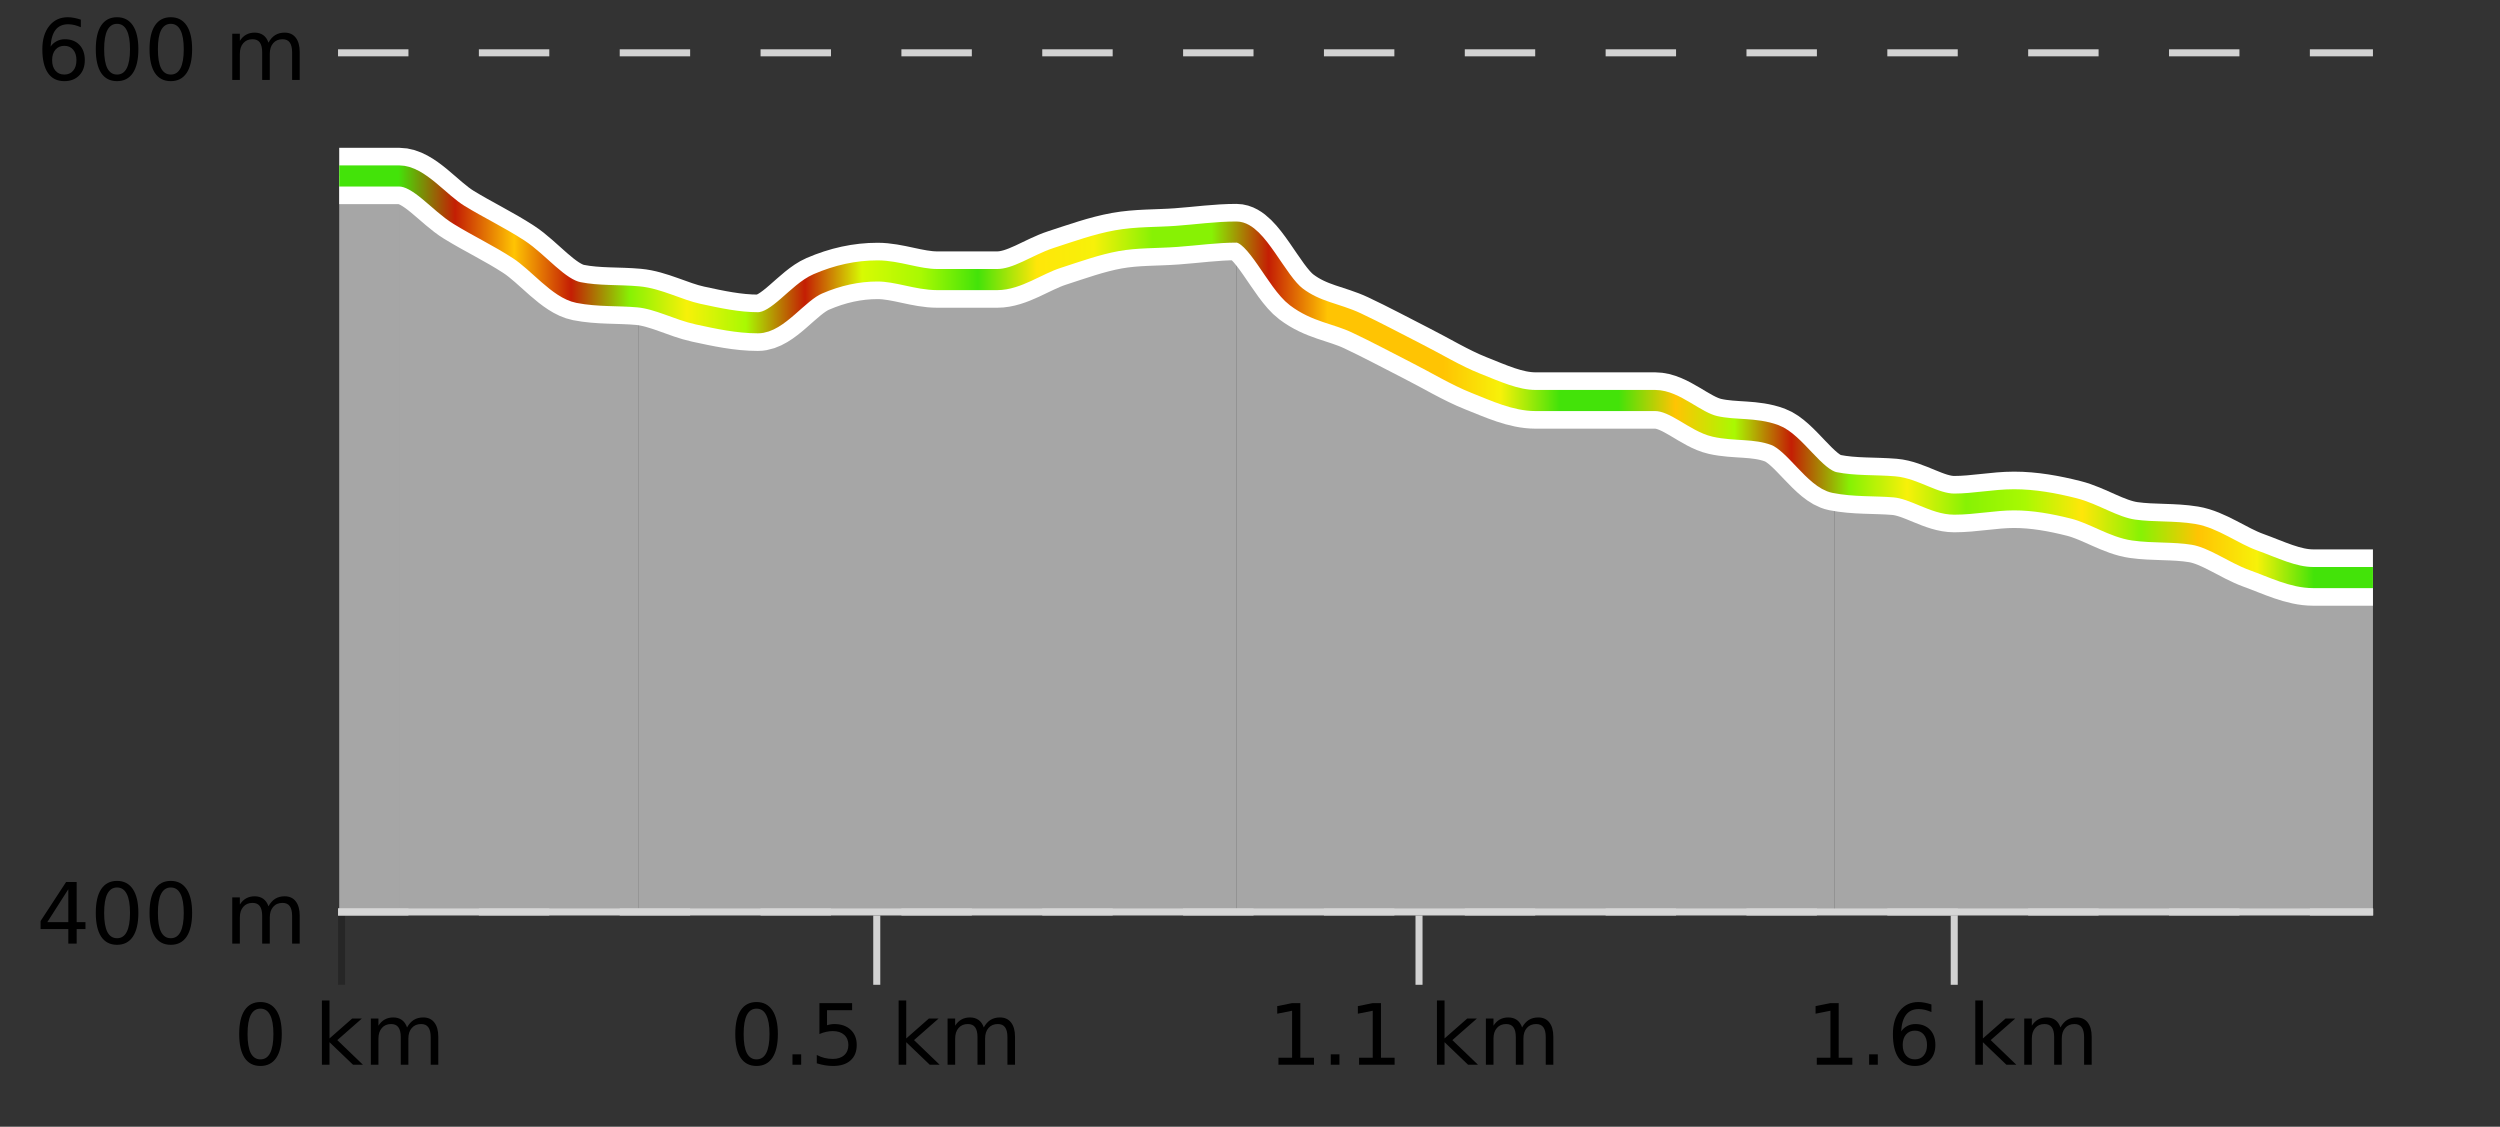
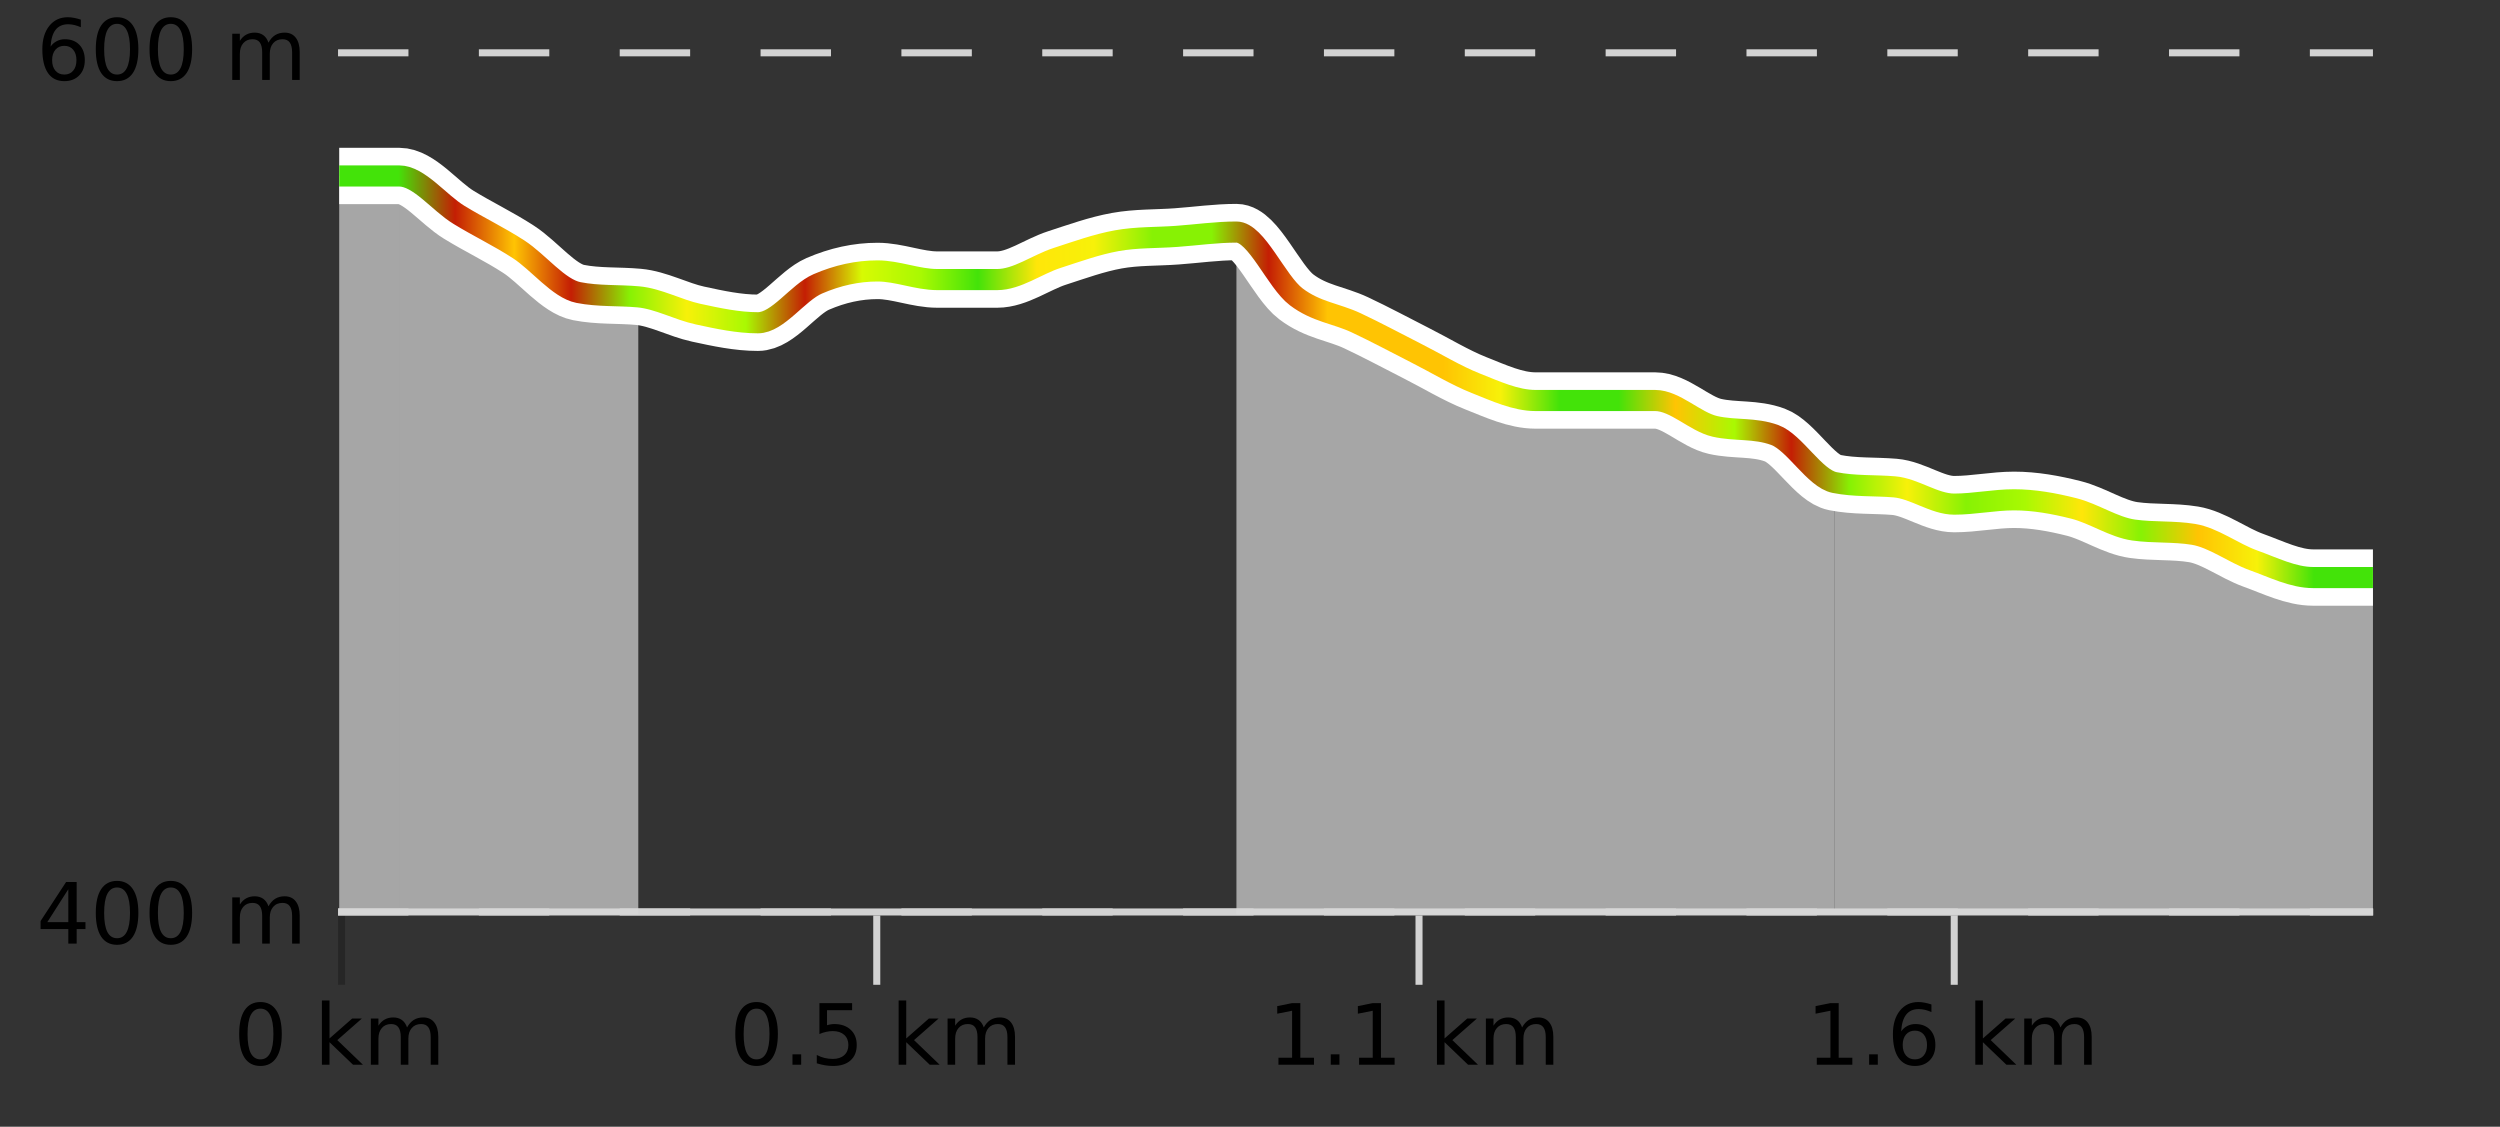
<svg xmlns="http://www.w3.org/2000/svg" width="355pt" height="160pt" viewBox="0 0 355 160" version="1.1">
  <rect x="0" y="0" width="355" height="160" fill="#333333" stroke="none" />
  <defs>
    <clipPath id="clip1">
      <path d="M 260 68 L 336.957 68 L 336.957 129.84 L 260 129.84 Z M 260 68 " />
    </clipPath>
    <clipPath id="clip2">
      <path d="M 175 32 L 261 32 L 261 129.84 L 175 129.84 Z M 175 32 " />
    </clipPath>
    <clipPath id="clip3">
-       <path d="M 90 32 L 176 32 L 176 129.84 L 90 129.84 Z M 90 32 " />
-     </clipPath>
+       </clipPath>
    <clipPath id="clip4">
      <path d="M 56 24 L 91 24 L 91 129.84 L 56 129.84 Z M 56 24 " />
    </clipPath>
    <clipPath id="clip5">
      <path d="M 48.168 24 L 57 24 L 57 129.84 L 48.168 129.84 Z M 48.168 24 " />
    </clipPath>
    <clipPath id="clip6">
      <path d="M 44.168 3.199 L 340.957 3.199 L 340.957 133.84 L 44.168 133.84 Z M 44.168 3.199 " />
    </clipPath>
    <clipPath id="clip7">
      <path d="M 46.668 5.699 L 338.457 5.699 L 338.457 125 L 46.668 125 Z M 46.668 5.699 " />
    </clipPath>
    <linearGradient id="linear0" gradientUnits="userSpaceOnUse" x1="48.168" y1="0" x2="336.956" y2="0">
      <stop offset="0" style="stop-color:rgb(26.275%,89.02%,3.529%);stop-opacity:1;" />
      <stop offset="0.029" style="stop-color:rgb(26.275%,89.02%,3.529%);stop-opacity:1;" />
      <stop offset="0.057" style="stop-color:rgb(76.863%,11.765%,1.569%);stop-opacity:1;" />
      <stop offset="0.086" style="stop-color:rgb(100%,76.863%,1.176%);stop-opacity:1;" />
      <stop offset="0.114" style="stop-color:rgb(76.863%,11.765%,1.569%);stop-opacity:1;" />
      <stop offset="0.143" style="stop-color:rgb(52.941%,94.902%,1.569%);stop-opacity:1;" />
      <stop offset="0.171" style="stop-color:rgb(96.863%,94.51%,3.529%);stop-opacity:1;" />
      <stop offset="0.2" style="stop-color:rgb(66.275%,97.647%,0.784%);stop-opacity:1;" />
      <stop offset="0.229" style="stop-color:rgb(76.863%,11.765%,1.569%);stop-opacity:1;" />
      <stop offset="0.257" style="stop-color:rgb(84.314%,98.039%,1.176%);stop-opacity:1;" />
      <stop offset="0.286" style="stop-color:rgb(66.275%,97.647%,0.784%);stop-opacity:1;" />
      <stop offset="0.314" style="stop-color:rgb(26.275%,89.02%,3.529%);stop-opacity:1;" />
      <stop offset="0.343" style="stop-color:rgb(100%,90.196%,3.529%);stop-opacity:1;" />
      <stop offset="0.371" style="stop-color:rgb(96.863%,94.51%,3.529%);stop-opacity:1;" />
      <stop offset="0.4" style="stop-color:rgb(52.941%,94.902%,1.569%);stop-opacity:1;" />
      <stop offset="0.429" style="stop-color:rgb(52.941%,94.902%,1.569%);stop-opacity:1;" />
      <stop offset="0.457" style="stop-color:rgb(76.863%,11.765%,1.569%);stop-opacity:1;" />
      <stop offset="0.486" style="stop-color:rgb(100%,76.863%,1.176%);stop-opacity:1;" />
      <stop offset="0.514" style="stop-color:rgb(100%,76.863%,1.176%);stop-opacity:1;" />
      <stop offset="0.543" style="stop-color:rgb(100%,76.863%,1.176%);stop-opacity:1;" />
      <stop offset="0.571" style="stop-color:rgb(96.863%,94.51%,3.529%);stop-opacity:1;" />
      <stop offset="0.6" style="stop-color:rgb(26.275%,89.02%,3.529%);stop-opacity:1;" />
      <stop offset="0.629" style="stop-color:rgb(26.275%,89.02%,3.529%);stop-opacity:1;" />
      <stop offset="0.657" style="stop-color:rgb(100%,76.863%,1.176%);stop-opacity:1;" />
      <stop offset="0.686" style="stop-color:rgb(66.275%,97.647%,0.784%);stop-opacity:1;" />
      <stop offset="0.714" style="stop-color:rgb(76.863%,11.765%,1.569%);stop-opacity:1;" />
      <stop offset="0.743" style="stop-color:rgb(52.941%,94.902%,1.569%);stop-opacity:1;" />
      <stop offset="0.771" style="stop-color:rgb(96.863%,94.51%,3.529%);stop-opacity:1;" />
      <stop offset="0.8" style="stop-color:rgb(52.941%,94.902%,1.569%);stop-opacity:1;" />
      <stop offset="0.829" style="stop-color:rgb(66.275%,97.647%,0.784%);stop-opacity:1;" />
      <stop offset="0.857" style="stop-color:rgb(100%,90.196%,3.529%);stop-opacity:1;" />
      <stop offset="0.886" style="stop-color:rgb(52.941%,94.902%,1.569%);stop-opacity:1;" />
      <stop offset="0.914" style="stop-color:rgb(100%,76.863%,1.176%);stop-opacity:1;" />
      <stop offset="0.943" style="stop-color:rgb(96.863%,94.51%,3.529%);stop-opacity:1;" />
      <stop offset="0.971" style="stop-color:rgb(26.275%,89.02%,3.529%);stop-opacity:1;" />
      <stop offset="1" style="stop-color:rgb(26.275%,89.02%,3.529%);stop-opacity:1;" />
    </linearGradient>
  </defs>
  <g id="surface1">
    <path style="fill:none;stroke-width:1;stroke-linecap:butt;stroke-linejoin:miter;stroke:rgb(0%,0%,0%);stroke-opacity:0.247;stroke-miterlimit:10;" d="M 48.5 130 L 48.5 139.84 " />
    <path style="fill:none;stroke-width:1;stroke-linecap:butt;stroke-linejoin:miter;stroke:rgb(82.353%,82.353%,82.353%);stroke-opacity:1;stroke-miterlimit:10;" d="M 124.5 130 L 124.5 139.84 " />
    <path style="fill:none;stroke-width:1;stroke-linecap:butt;stroke-linejoin:miter;stroke:rgb(82.353%,82.353%,82.353%);stroke-opacity:1;stroke-miterlimit:10;" d="M 201.5 130 L 201.5 139.84 " />
    <path style="fill:none;stroke-width:1;stroke-linecap:butt;stroke-linejoin:miter;stroke:rgb(82.353%,82.353%,82.353%);stroke-opacity:1;stroke-miterlimit:10;" d="M 277.5 130 L 277.5 139.84 " />
    <path style="fill:none;stroke-width:1;stroke-linecap:butt;stroke-linejoin:miter;stroke:rgb(82.353%,82.353%,82.353%);stroke-opacity:1;stroke-miterlimit:10;" d="M 48 129.5 L 337 129.5 " />
    <path style=" stroke:none;fill-rule:nonzero;fill:rgb(0%,0%,0%);fill-opacity:1;" d="M 36.98 143.227 C 36.375 143.227 35.918 143.531 35.605 144.133 C 35.301 144.727 35.152 145.629 35.152 146.836 C 35.152 148.035 35.301 148.938 35.605 149.539 C 35.918 150.133 36.375 150.43 36.98 150.43 C 37.594 150.43 38.051 150.133 38.355 149.539 C 38.668 148.938 38.824 148.035 38.824 146.836 C 38.824 145.629 38.668 144.727 38.355 144.133 C 38.051 143.531 37.594 143.227 36.98 143.227 Z M 36.98 142.289 C 37.957 142.289 38.707 142.68 39.23 143.461 C 39.75 144.234 40.012 145.359 40.012 146.836 C 40.012 148.305 39.75 149.43 39.23 150.211 C 38.707 150.984 37.957 151.367 36.98 151.367 C 36 151.367 35.25 150.984 34.73 150.211 C 34.219 149.43 33.965 148.305 33.965 146.836 C 33.965 145.359 34.219 144.234 34.73 143.461 C 35.25 142.68 36 142.289 36.98 142.289 Z M 45.711 142.07 L 46.789 142.07 L 46.789 147.461 L 50.008 144.633 L 51.383 144.633 L 47.898 147.695 L 51.539 151.195 L 50.133 151.195 L 46.789 147.992 L 46.789 151.195 L 45.711 151.195 Z M 57.801 145.898 C 58.07 145.41 58.395 145.051 58.77 144.82 C 59.145 144.594 59.586 144.477 60.098 144.477 C 60.785 144.477 61.309 144.719 61.676 145.195 C 62.051 145.676 62.238 146.352 62.238 147.227 L 62.238 151.195 L 61.16 151.195 L 61.16 147.273 C 61.16 146.641 61.043 146.172 60.816 145.867 C 60.598 145.566 60.258 145.414 59.801 145.414 C 59.238 145.414 58.793 145.602 58.473 145.977 C 58.148 146.344 57.988 146.848 57.988 147.492 L 57.988 151.195 L 56.91 151.195 L 56.91 147.273 C 56.91 146.641 56.793 146.172 56.566 145.867 C 56.348 145.566 56.004 145.414 55.535 145.414 C 54.98 145.414 54.543 145.602 54.223 145.977 C 53.898 146.344 53.738 146.848 53.738 147.492 L 53.738 151.195 L 52.66 151.195 L 52.66 144.633 L 53.738 144.633 L 53.738 145.648 C 53.988 145.254 54.285 144.961 54.629 144.773 C 54.973 144.578 55.379 144.477 55.848 144.477 C 56.324 144.477 56.73 144.598 57.066 144.836 C 57.398 145.078 57.645 145.43 57.801 145.898 Z M 33.168 140.055 " />
    <path style=" stroke:none;fill-rule:nonzero;fill:rgb(0%,0%,0%);fill-opacity:1;" d="M 107.426 143.227 C 106.82 143.227 106.363 143.531 106.051 144.133 C 105.746 144.727 105.598 145.629 105.598 146.836 C 105.598 148.035 105.746 148.938 106.051 149.539 C 106.363 150.133 106.82 150.43 107.426 150.43 C 108.039 150.43 108.496 150.133 108.801 149.539 C 109.113 148.938 109.27 148.035 109.27 146.836 C 109.27 145.629 109.113 144.727 108.801 144.133 C 108.496 143.531 108.039 143.227 107.426 143.227 Z M 107.426 142.289 C 108.402 142.289 109.152 142.68 109.676 143.461 C 110.195 144.234 110.457 145.359 110.457 146.836 C 110.457 148.305 110.195 149.43 109.676 150.211 C 109.152 150.984 108.402 151.367 107.426 151.367 C 106.445 151.367 105.695 150.984 105.176 150.211 C 104.664 149.43 104.41 148.305 104.41 146.836 C 104.41 145.359 104.664 144.234 105.176 143.461 C 105.695 142.68 106.445 142.289 107.426 142.289 Z M 112.531 149.711 L 113.766 149.711 L 113.766 151.195 L 112.531 151.195 Z M 116.359 142.445 L 121 142.445 L 121 143.445 L 117.438 143.445 L 117.438 145.586 C 117.613 145.523 117.785 145.484 117.953 145.461 C 118.129 145.43 118.301 145.414 118.469 145.414 C 119.445 145.414 120.223 145.688 120.797 146.227 C 121.367 146.758 121.656 147.477 121.656 148.383 C 121.656 149.332 121.359 150.066 120.766 150.586 C 120.18 151.109 119.359 151.367 118.297 151.367 C 117.922 151.367 117.539 151.336 117.156 151.273 C 116.781 151.211 116.391 151.117 115.984 150.992 L 115.984 149.805 C 116.336 149.992 116.703 150.133 117.078 150.227 C 117.453 150.32 117.848 150.367 118.266 150.367 C 118.941 150.367 119.477 150.191 119.875 149.836 C 120.27 149.484 120.469 149 120.469 148.383 C 120.469 147.781 120.27 147.301 119.875 146.945 C 119.477 146.594 118.941 146.414 118.266 146.414 C 117.953 146.414 117.633 146.453 117.312 146.523 C 117 146.586 116.68 146.691 116.359 146.836 Z M 127.605 142.07 L 128.684 142.07 L 128.684 147.461 L 131.902 144.633 L 133.277 144.633 L 129.793 147.695 L 133.434 151.195 L 132.027 151.195 L 128.684 147.992 L 128.684 151.195 L 127.605 151.195 Z M 139.695 145.898 C 139.965 145.41 140.289 145.051 140.664 144.82 C 141.039 144.594 141.48 144.477 141.992 144.477 C 142.68 144.477 143.203 144.719 143.57 145.195 C 143.945 145.676 144.133 146.352 144.133 147.227 L 144.133 151.195 L 143.055 151.195 L 143.055 147.273 C 143.055 146.641 142.938 146.172 142.711 145.867 C 142.492 145.566 142.152 145.414 141.695 145.414 C 141.133 145.414 140.688 145.602 140.367 145.977 C 140.043 146.344 139.883 146.848 139.883 147.492 L 139.883 151.195 L 138.805 151.195 L 138.805 147.273 C 138.805 146.641 138.688 146.172 138.461 145.867 C 138.242 145.566 137.898 145.414 137.43 145.414 C 136.875 145.414 136.438 145.602 136.117 145.977 C 135.793 146.344 135.633 146.848 135.633 147.492 L 135.633 151.195 L 134.555 151.195 L 134.555 144.633 L 135.633 144.633 L 135.633 145.648 C 135.883 145.254 136.18 144.961 136.523 144.773 C 136.867 144.578 137.273 144.477 137.742 144.477 C 138.219 144.477 138.625 144.598 138.961 144.836 C 139.293 145.078 139.539 145.43 139.695 145.898 Z M 103.613 140.055 " />
    <path style=" stroke:none;fill-rule:nonzero;fill:rgb(0%,0%,0%);fill-opacity:1;" d="M 181.539 150.195 L 183.477 150.195 L 183.477 143.523 L 181.367 143.945 L 181.367 142.867 L 183.461 142.445 L 184.648 142.445 L 184.648 150.195 L 186.586 150.195 L 186.586 151.195 L 181.539 151.195 Z M 188.969 149.711 L 190.203 149.711 L 190.203 151.195 L 188.969 151.195 Z M 192.988 150.195 L 194.926 150.195 L 194.926 143.523 L 192.816 143.945 L 192.816 142.867 L 194.91 142.445 L 196.098 142.445 L 196.098 150.195 L 198.035 150.195 L 198.035 151.195 L 192.988 151.195 Z M 204.047 142.07 L 205.125 142.07 L 205.125 147.461 L 208.344 144.633 L 209.719 144.633 L 206.234 147.695 L 209.875 151.195 L 208.469 151.195 L 205.125 147.992 L 205.125 151.195 L 204.047 151.195 Z M 216.137 145.898 C 216.406 145.41 216.73 145.051 217.105 144.82 C 217.48 144.594 217.922 144.477 218.434 144.477 C 219.121 144.477 219.645 144.719 220.012 145.195 C 220.387 145.676 220.574 146.352 220.574 147.227 L 220.574 151.195 L 219.496 151.195 L 219.496 147.273 C 219.496 146.641 219.379 146.172 219.152 145.867 C 218.934 145.566 218.594 145.414 218.137 145.414 C 217.574 145.414 217.129 145.602 216.809 145.977 C 216.484 146.344 216.324 146.848 216.324 147.492 L 216.324 151.195 L 215.246 151.195 L 215.246 147.273 C 215.246 146.641 215.129 146.172 214.902 145.867 C 214.684 145.566 214.34 145.414 213.871 145.414 C 213.316 145.414 212.879 145.602 212.559 145.977 C 212.234 146.344 212.074 146.848 212.074 147.492 L 212.074 151.195 L 210.996 151.195 L 210.996 144.633 L 212.074 144.633 L 212.074 145.648 C 212.324 145.254 212.621 144.961 212.965 144.773 C 213.309 144.578 213.715 144.477 214.184 144.477 C 214.66 144.477 215.066 144.598 215.402 144.836 C 215.734 145.078 215.98 145.43 216.137 145.898 Z M 180.055 140.055 " />
    <path style=" stroke:none;fill-rule:nonzero;fill:rgb(0%,0%,0%);fill-opacity:1;" d="M 257.984 150.195 L 259.922 150.195 L 259.922 143.523 L 257.812 143.945 L 257.812 142.867 L 259.906 142.445 L 261.094 142.445 L 261.094 150.195 L 263.031 150.195 L 263.031 151.195 L 257.984 151.195 Z M 265.414 149.711 L 266.648 149.711 L 266.648 151.195 L 265.414 151.195 Z M 271.918 146.352 C 271.387 146.352 270.965 146.535 270.652 146.898 C 270.34 147.266 270.184 147.758 270.184 148.383 C 270.184 149.02 270.34 149.52 270.652 149.883 C 270.965 150.25 271.387 150.43 271.918 150.43 C 272.449 150.43 272.863 150.25 273.168 149.883 C 273.48 149.52 273.637 149.02 273.637 148.383 C 273.637 147.758 273.48 147.266 273.168 146.898 C 272.863 146.535 272.449 146.352 271.918 146.352 Z M 274.262 142.633 L 274.262 143.711 C 273.957 143.578 273.656 143.473 273.355 143.398 C 273.051 143.328 272.754 143.289 272.465 143.289 C 271.684 143.289 271.082 143.555 270.668 144.086 C 270.262 144.609 270.027 145.398 269.965 146.461 C 270.191 146.129 270.48 145.875 270.824 145.695 C 271.176 145.508 271.562 145.414 271.98 145.414 C 272.855 145.414 273.547 145.68 274.059 146.211 C 274.566 146.742 274.824 147.469 274.824 148.383 C 274.824 149.289 274.559 150.016 274.027 150.555 C 273.496 151.098 272.793 151.367 271.918 151.367 C 270.895 151.367 270.121 150.984 269.59 150.211 C 269.059 149.43 268.793 148.305 268.793 146.836 C 268.793 145.453 269.121 144.348 269.777 143.523 C 270.434 142.703 271.312 142.289 272.418 142.289 C 272.707 142.289 273.004 142.32 273.309 142.383 C 273.609 142.438 273.926 142.52 274.262 142.633 Z M 280.492 142.07 L 281.57 142.07 L 281.57 147.461 L 284.789 144.633 L 286.164 144.633 L 282.68 147.695 L 286.32 151.195 L 284.914 151.195 L 281.57 147.992 L 281.57 151.195 L 280.492 151.195 Z M 292.582 145.898 C 292.852 145.41 293.176 145.051 293.551 144.82 C 293.926 144.594 294.367 144.477 294.879 144.477 C 295.566 144.477 296.09 144.719 296.457 145.195 C 296.832 145.676 297.02 146.352 297.02 147.227 L 297.02 151.195 L 295.941 151.195 L 295.941 147.273 C 295.941 146.641 295.824 146.172 295.598 145.867 C 295.379 145.566 295.039 145.414 294.582 145.414 C 294.02 145.414 293.574 145.602 293.254 145.977 C 292.93 146.344 292.77 146.848 292.77 147.492 L 292.77 151.195 L 291.691 151.195 L 291.691 147.273 C 291.691 146.641 291.574 146.172 291.348 145.867 C 291.129 145.566 290.785 145.414 290.316 145.414 C 289.762 145.414 289.324 145.602 289.004 145.977 C 288.68 146.344 288.52 146.848 288.52 147.492 L 288.52 151.195 L 287.441 151.195 L 287.441 144.633 L 288.52 144.633 L 288.52 145.648 C 288.77 145.254 289.066 144.961 289.41 144.773 C 289.754 144.578 290.16 144.477 290.629 144.477 C 291.105 144.477 291.512 144.598 291.848 144.836 C 292.18 145.078 292.426 145.43 292.582 145.898 Z M 256.5 140.055 " />
    <path style="fill:none;stroke-width:1;stroke-linecap:butt;stroke-linejoin:miter;stroke:rgb(82.353%,82.353%,82.353%);stroke-opacity:1;stroke-dasharray:10,10;stroke-miterlimit:10;" d="M 48 7.5 L 336.957 7.5 " />
    <path style="fill:none;stroke-width:1;stroke-linecap:butt;stroke-linejoin:miter;stroke:rgb(82.353%,82.353%,82.353%);stroke-opacity:1;stroke-dasharray:10,10;stroke-miterlimit:10;" d="M 48 129.5 L 336.957 129.5 " />
    <g clip-path="url(#clip1)" clip-rule="nonzero">
      <path style=" stroke:none;fill-rule:nonzero;fill:rgb(84.706%,84.706%,84.706%);fill-opacity:0.698;" d="M 260.512 68.52 C 263.344 68.723 266.176 68.621 269.008 69.133 C 271.836 69.645 274.668 71.586 277.5 71.586 C 280.332 71.586 283.164 70.973 285.992 70.973 C 288.824 70.973 291.656 71.484 294.488 72.199 C 297.32 72.914 300.148 74.867 302.98 75.266 C 305.812 75.664 308.645 75.414 311.477 75.879 C 314.305 76.344 317.137 78.535 319.969 79.559 C 322.801 80.578 325.633 82.012 328.461 82.012 C 331.293 82.012 334.125 82.012 336.957 82.012 L 336.957 129.84 L 260.512 129.84 Z M 260.512 68.52 " />
    </g>
    <g clip-path="url(#clip2)" clip-rule="nonzero">
      <path style=" stroke:none;fill-rule:nonzero;fill:rgb(84.706%,84.706%,84.706%);fill-opacity:0.698;" d="M 175.574 32.953 C 178.406 36.02 181.238 40.008 184.07 42.152 C 186.898 44.297 189.73 44.504 192.562 45.832 C 195.395 47.16 198.227 48.691 201.055 50.125 C 203.887 51.555 206.719 53.293 209.551 54.418 C 212.383 55.539 215.211 56.871 218.043 56.871 C 220.875 56.871 223.707 56.871 226.539 56.871 C 229.367 56.871 232.199 56.871 235.031 56.871 C 237.863 56.871 240.695 59.906 243.523 60.547 C 246.355 61.191 249.188 60.73 252.02 61.773 C 254.852 62.82 257.68 66.273 260.512 68.52 L 260.512 129.84 L 175.574 129.84 Z M 175.574 32.953 " />
    </g>
    <g clip-path="url(#clip3)" clip-rule="nonzero">
      <path style=" stroke:none;fill-rule:nonzero;fill:rgb(84.706%,84.706%,84.706%);fill-opacity:0.698;" d="M 90.637 42.152 C 93.469 42.969 96.301 43.992 99.129 44.605 C 101.961 45.219 104.793 45.832 107.625 45.832 C 110.457 45.832 113.285 41.539 116.117 40.312 C 118.949 39.086 121.781 38.473 124.613 38.473 C 127.441 38.473 130.273 39.699 133.105 39.699 C 135.938 39.699 138.77 39.699 141.598 39.699 C 144.43 39.699 147.262 37.555 150.094 36.633 C 152.926 35.715 155.754 34.691 158.586 34.18 C 161.418 33.668 164.25 33.773 167.082 33.566 C 169.91 33.363 172.742 33.16 175.574 32.953 L 175.574 129.84 L 90.637 129.84 Z M 90.637 42.152 " />
    </g>
    <g clip-path="url(#clip4)" clip-rule="nonzero">
      <path style=" stroke:none;fill-rule:nonzero;fill:rgb(84.706%,84.706%,84.706%);fill-opacity:0.698;" d="M 56.66 24.984 C 59.492 26.824 62.324 28.766 65.156 30.5 C 67.988 32.238 70.816 33.566 73.648 35.406 C 76.48 37.246 79.312 40.938 82.145 41.539 C 84.973 42.141 87.805 42.043 90.637 42.152 L 90.637 129.84 L 56.66 129.84 Z M 56.66 24.984 " />
    </g>
    <g clip-path="url(#clip5)" clip-rule="nonzero">
      <path style=" stroke:none;fill-rule:nonzero;fill:rgb(84.706%,84.706%,84.706%);fill-opacity:0.698;" d="M 48.168 24.984 C 51 24.984 53.832 24.984 56.66 24.984 L 56.66 129.84 L 48.168 129.84 Z M 48.168 24.984 " />
    </g>
    <g clip-path="url(#clip6)" clip-rule="nonzero">
      <path style="fill:none;stroke-width:8;stroke-linecap:butt;stroke-linejoin:miter;stroke:rgb(100%,100%,100%);stroke-opacity:1;stroke-miterlimit:10;" d="M 48.168 24.984 C 51 24.984 53.832 24.984 56.66 24.984 C 59.492 24.984 62.324 28.766 65.156 30.5 C 67.988 32.238 70.816 33.566 73.648 35.406 C 76.48 37.246 79.312 40.98 82.145 41.539 C 84.973 42.098 87.805 41.898 90.637 42.152 C 93.469 42.406 96.301 43.992 99.129 44.605 C 101.961 45.219 104.793 45.832 107.625 45.832 C 110.457 45.832 113.285 41.539 116.117 40.312 C 118.949 39.086 121.781 38.473 124.613 38.473 C 127.441 38.473 130.273 39.699 133.105 39.699 C 135.938 39.699 138.77 39.699 141.598 39.699 C 144.43 39.699 147.262 37.555 150.094 36.633 C 152.926 35.715 155.754 34.691 158.586 34.18 C 161.418 33.668 164.25 33.773 167.082 33.566 C 169.91 33.363 172.742 32.953 175.574 32.953 C 178.406 32.953 181.238 40.008 184.07 42.152 C 186.898 44.297 189.73 44.504 192.562 45.832 C 195.395 47.16 198.227 48.691 201.055 50.125 C 203.887 51.555 206.719 53.293 209.551 54.418 C 212.383 55.539 215.211 56.871 218.043 56.871 C 220.875 56.871 223.707 56.871 226.539 56.871 C 229.367 56.871 232.199 56.871 235.031 56.871 C 237.863 56.871 240.695 59.906 243.523 60.547 C 246.355 61.191 249.188 60.73 252.02 61.773 C 254.852 62.82 257.68 67.953 260.512 68.52 C 263.344 69.086 266.176 68.898 269.008 69.133 C 271.836 69.367 274.668 71.586 277.5 71.586 C 280.332 71.586 283.164 70.973 285.992 70.973 C 288.824 70.973 291.656 71.484 294.488 72.199 C 297.32 72.914 300.148 74.867 302.98 75.266 C 305.812 75.664 308.645 75.414 311.477 75.879 C 314.305 76.344 317.137 78.535 319.969 79.559 C 322.801 80.578 325.633 82.012 328.461 82.012 C 331.293 82.012 334.125 82.012 336.957 82.012 " />
    </g>
    <g clip-path="url(#clip7)" clip-rule="nonzero">
      <path style="fill:none;stroke-width:3;stroke-linecap:butt;stroke-linejoin:miter;stroke:url(#linear0);stroke-miterlimit:10;" d="M 48.168 24.984 C 51 24.984 53.832 24.984 56.66 24.984 C 59.492 24.984 62.324 28.766 65.156 30.5 C 67.988 32.238 70.816 33.566 73.648 35.406 C 76.48 37.246 79.312 40.98 82.145 41.539 C 84.973 42.098 87.805 41.898 90.637 42.152 C 93.469 42.406 96.301 43.992 99.129 44.605 C 101.961 45.219 104.793 45.832 107.625 45.832 C 110.457 45.832 113.285 41.539 116.117 40.312 C 118.949 39.086 121.781 38.473 124.613 38.473 C 127.441 38.473 130.273 39.699 133.105 39.699 C 135.938 39.699 138.77 39.699 141.598 39.699 C 144.43 39.699 147.262 37.555 150.094 36.633 C 152.926 35.715 155.754 34.691 158.586 34.18 C 161.418 33.668 164.25 33.773 167.082 33.566 C 169.91 33.363 172.742 32.953 175.574 32.953 C 178.406 32.953 181.238 40.008 184.07 42.152 C 186.898 44.297 189.73 44.504 192.562 45.832 C 195.395 47.16 198.227 48.691 201.055 50.125 C 203.887 51.555 206.719 53.293 209.551 54.418 C 212.383 55.539 215.211 56.871 218.043 56.871 C 220.875 56.871 223.707 56.871 226.539 56.871 C 229.367 56.871 232.199 56.871 235.031 56.871 C 237.863 56.871 240.695 59.906 243.523 60.547 C 246.355 61.191 249.188 60.73 252.02 61.773 C 254.852 62.82 257.68 67.953 260.512 68.52 C 263.344 69.086 266.176 68.898 269.008 69.133 C 271.836 69.367 274.668 71.586 277.5 71.586 C 280.332 71.586 283.164 70.973 285.992 70.973 C 288.824 70.973 291.656 71.484 294.488 72.199 C 297.32 72.914 300.148 74.867 302.98 75.266 C 305.812 75.664 308.645 75.414 311.477 75.879 C 314.305 76.344 317.137 78.535 319.969 79.559 C 322.801 80.578 325.633 82.012 328.461 82.012 C 331.293 82.012 334.125 82.012 336.957 82.012 " />
    </g>
    <path style=" stroke:none;fill-rule:nonzero;fill:rgb(0%,0%,0%);fill-opacity:1;" d="M 9.137 6.508 C 8.605 6.508 8.184 6.691 7.871 7.055 C 7.559 7.422 7.402 7.914 7.402 8.539 C 7.402 9.176 7.559 9.676 7.871 10.039 C 8.184 10.406 8.605 10.586 9.137 10.586 C 9.668 10.586 10.082 10.406 10.387 10.039 C 10.699 9.676 10.855 9.176 10.855 8.539 C 10.855 7.914 10.699 7.422 10.387 7.055 C 10.082 6.691 9.668 6.508 9.137 6.508 Z M 11.48 2.789 L 11.48 3.867 C 11.176 3.734 10.875 3.629 10.574 3.555 C 10.27 3.484 9.973 3.445 9.684 3.445 C 8.902 3.445 8.301 3.711 7.887 4.242 C 7.48 4.766 7.246 5.555 7.184 6.617 C 7.41 6.285 7.699 6.031 8.043 5.852 C 8.395 5.664 8.781 5.57 9.199 5.57 C 10.074 5.57 10.766 5.836 11.277 6.367 C 11.785 6.898 12.043 7.625 12.043 8.539 C 12.043 9.445 11.777 10.172 11.246 10.711 C 10.715 11.254 10.012 11.523 9.137 11.523 C 8.113 11.523 7.34 11.141 6.809 10.367 C 6.277 9.586 6.012 8.461 6.012 6.992 C 6.012 5.609 6.34 4.504 6.996 3.68 C 7.652 2.859 8.531 2.445 9.637 2.445 C 9.926 2.445 10.223 2.477 10.527 2.539 C 10.828 2.594 11.145 2.676 11.48 2.789 Z M 16.617 3.383 C 16.012 3.383 15.555 3.688 15.242 4.289 C 14.938 4.883 14.789 5.785 14.789 6.992 C 14.789 8.191 14.938 9.094 15.242 9.695 C 15.555 10.289 16.012 10.586 16.617 10.586 C 17.23 10.586 17.688 10.289 17.992 9.695 C 18.305 9.094 18.461 8.191 18.461 6.992 C 18.461 5.785 18.305 4.883 17.992 4.289 C 17.688 3.688 17.23 3.383 16.617 3.383 Z M 16.617 2.445 C 17.594 2.445 18.344 2.836 18.867 3.617 C 19.387 4.391 19.648 5.516 19.648 6.992 C 19.648 8.461 19.387 9.586 18.867 10.367 C 18.344 11.141 17.594 11.523 16.617 11.523 C 15.637 11.523 14.887 11.141 14.367 10.367 C 13.855 9.586 13.602 8.461 13.602 6.992 C 13.602 5.516 13.855 4.391 14.367 3.617 C 14.887 2.836 15.637 2.445 16.617 2.445 Z M 24.25 3.383 C 23.645 3.383 23.188 3.688 22.875 4.289 C 22.57 4.883 22.422 5.785 22.422 6.992 C 22.422 8.191 22.57 9.094 22.875 9.695 C 23.188 10.289 23.645 10.586 24.25 10.586 C 24.863 10.586 25.32 10.289 25.625 9.695 C 25.938 9.094 26.094 8.191 26.094 6.992 C 26.094 5.785 25.938 4.883 25.625 4.289 C 25.32 3.688 24.863 3.383 24.25 3.383 Z M 24.25 2.445 C 25.227 2.445 25.977 2.836 26.5 3.617 C 27.02 4.391 27.281 5.516 27.281 6.992 C 27.281 8.461 27.02 9.586 26.5 10.367 C 25.977 11.141 25.227 11.523 24.25 11.523 C 23.27 11.523 22.52 11.141 22 10.367 C 21.488 9.586 21.234 8.461 21.234 6.992 C 21.234 5.516 21.488 4.391 22 3.617 C 22.52 2.836 23.27 2.445 24.25 2.445 Z M 38.121 6.055 C 38.391 5.566 38.715 5.207 39.09 4.977 C 39.465 4.75 39.906 4.633 40.418 4.633 C 41.105 4.633 41.629 4.875 41.996 5.352 C 42.371 5.832 42.559 6.508 42.559 7.383 L 42.559 11.352 L 41.48 11.352 L 41.48 7.43 C 41.48 6.797 41.363 6.328 41.137 6.023 C 40.918 5.723 40.578 5.57 40.121 5.57 C 39.559 5.57 39.113 5.758 38.793 6.133 C 38.469 6.5 38.309 7.004 38.309 7.648 L 38.309 11.352 L 37.23 11.352 L 37.23 7.43 C 37.23 6.797 37.113 6.328 36.887 6.023 C 36.668 5.723 36.324 5.57 35.855 5.57 C 35.301 5.57 34.863 5.758 34.543 6.133 C 34.219 6.5 34.059 7.004 34.059 7.648 L 34.059 11.352 L 32.98 11.352 L 32.98 4.789 L 34.059 4.789 L 34.059 5.805 C 34.309 5.41 34.605 5.117 34.949 4.93 C 35.293 4.734 35.699 4.633 36.168 4.633 C 36.645 4.633 37.051 4.754 37.387 4.992 C 37.719 5.234 37.965 5.586 38.121 6.055 Z M 5.168 0.215 " />
    <path style=" stroke:none;fill-rule:nonzero;fill:rgb(0%,0%,0%);fill-opacity:1;" d="M 9.699 126.273 L 6.715 130.945 L 9.699 130.945 Z M 9.387 125.242 L 10.887 125.242 L 10.887 130.945 L 12.137 130.945 L 12.137 131.93 L 10.887 131.93 L 10.887 133.992 L 9.699 133.992 L 9.699 131.93 L 5.762 131.93 L 5.762 130.789 Z M 16.617 126.023 C 16.012 126.023 15.555 126.328 15.242 126.93 C 14.938 127.523 14.789 128.426 14.789 129.633 C 14.789 130.832 14.938 131.734 15.242 132.336 C 15.555 132.93 16.012 133.227 16.617 133.227 C 17.23 133.227 17.688 132.93 17.992 132.336 C 18.305 131.734 18.461 130.832 18.461 129.633 C 18.461 128.426 18.305 127.523 17.992 126.93 C 17.688 126.328 17.23 126.023 16.617 126.023 Z M 16.617 125.086 C 17.594 125.086 18.344 125.477 18.867 126.258 C 19.387 127.031 19.648 128.156 19.648 129.633 C 19.648 131.102 19.387 132.227 18.867 133.008 C 18.344 133.781 17.594 134.164 16.617 134.164 C 15.637 134.164 14.887 133.781 14.367 133.008 C 13.855 132.227 13.602 131.102 13.602 129.633 C 13.602 128.156 13.855 127.031 14.367 126.258 C 14.887 125.477 15.637 125.086 16.617 125.086 Z M 24.25 126.023 C 23.645 126.023 23.188 126.328 22.875 126.93 C 22.57 127.523 22.422 128.426 22.422 129.633 C 22.422 130.832 22.57 131.734 22.875 132.336 C 23.188 132.93 23.645 133.227 24.25 133.227 C 24.863 133.227 25.32 132.93 25.625 132.336 C 25.938 131.734 26.094 130.832 26.094 129.633 C 26.094 128.426 25.938 127.523 25.625 126.93 C 25.32 126.328 24.863 126.023 24.25 126.023 Z M 24.25 125.086 C 25.227 125.086 25.977 125.477 26.5 126.258 C 27.02 127.031 27.281 128.156 27.281 129.633 C 27.281 131.102 27.02 132.227 26.5 133.008 C 25.977 133.781 25.227 134.164 24.25 134.164 C 23.27 134.164 22.52 133.781 22 133.008 C 21.488 132.227 21.234 131.102 21.234 129.633 C 21.234 128.156 21.488 127.031 22 126.258 C 22.52 125.477 23.27 125.086 24.25 125.086 Z M 38.121 128.695 C 38.391 128.207 38.715 127.848 39.09 127.617 C 39.465 127.391 39.906 127.273 40.418 127.273 C 41.105 127.273 41.629 127.516 41.996 127.992 C 42.371 128.473 42.559 129.148 42.559 130.023 L 42.559 133.992 L 41.48 133.992 L 41.48 130.07 C 41.48 129.438 41.363 128.969 41.137 128.664 C 40.918 128.363 40.578 128.211 40.121 128.211 C 39.559 128.211 39.113 128.398 38.793 128.773 C 38.469 129.141 38.309 129.645 38.309 130.289 L 38.309 133.992 L 37.23 133.992 L 37.23 130.07 C 37.23 129.438 37.113 128.969 36.887 128.664 C 36.668 128.363 36.324 128.211 35.855 128.211 C 35.301 128.211 34.863 128.398 34.543 128.773 C 34.219 129.141 34.059 129.645 34.059 130.289 L 34.059 133.992 L 32.98 133.992 L 32.98 127.43 L 34.059 127.43 L 34.059 128.445 C 34.309 128.051 34.605 127.758 34.949 127.57 C 35.293 127.375 35.699 127.273 36.168 127.273 C 36.645 127.273 37.051 127.395 37.387 127.633 C 37.719 127.875 37.965 128.227 38.121 128.695 Z M 5.168 122.855 " />
  </g>
</svg>